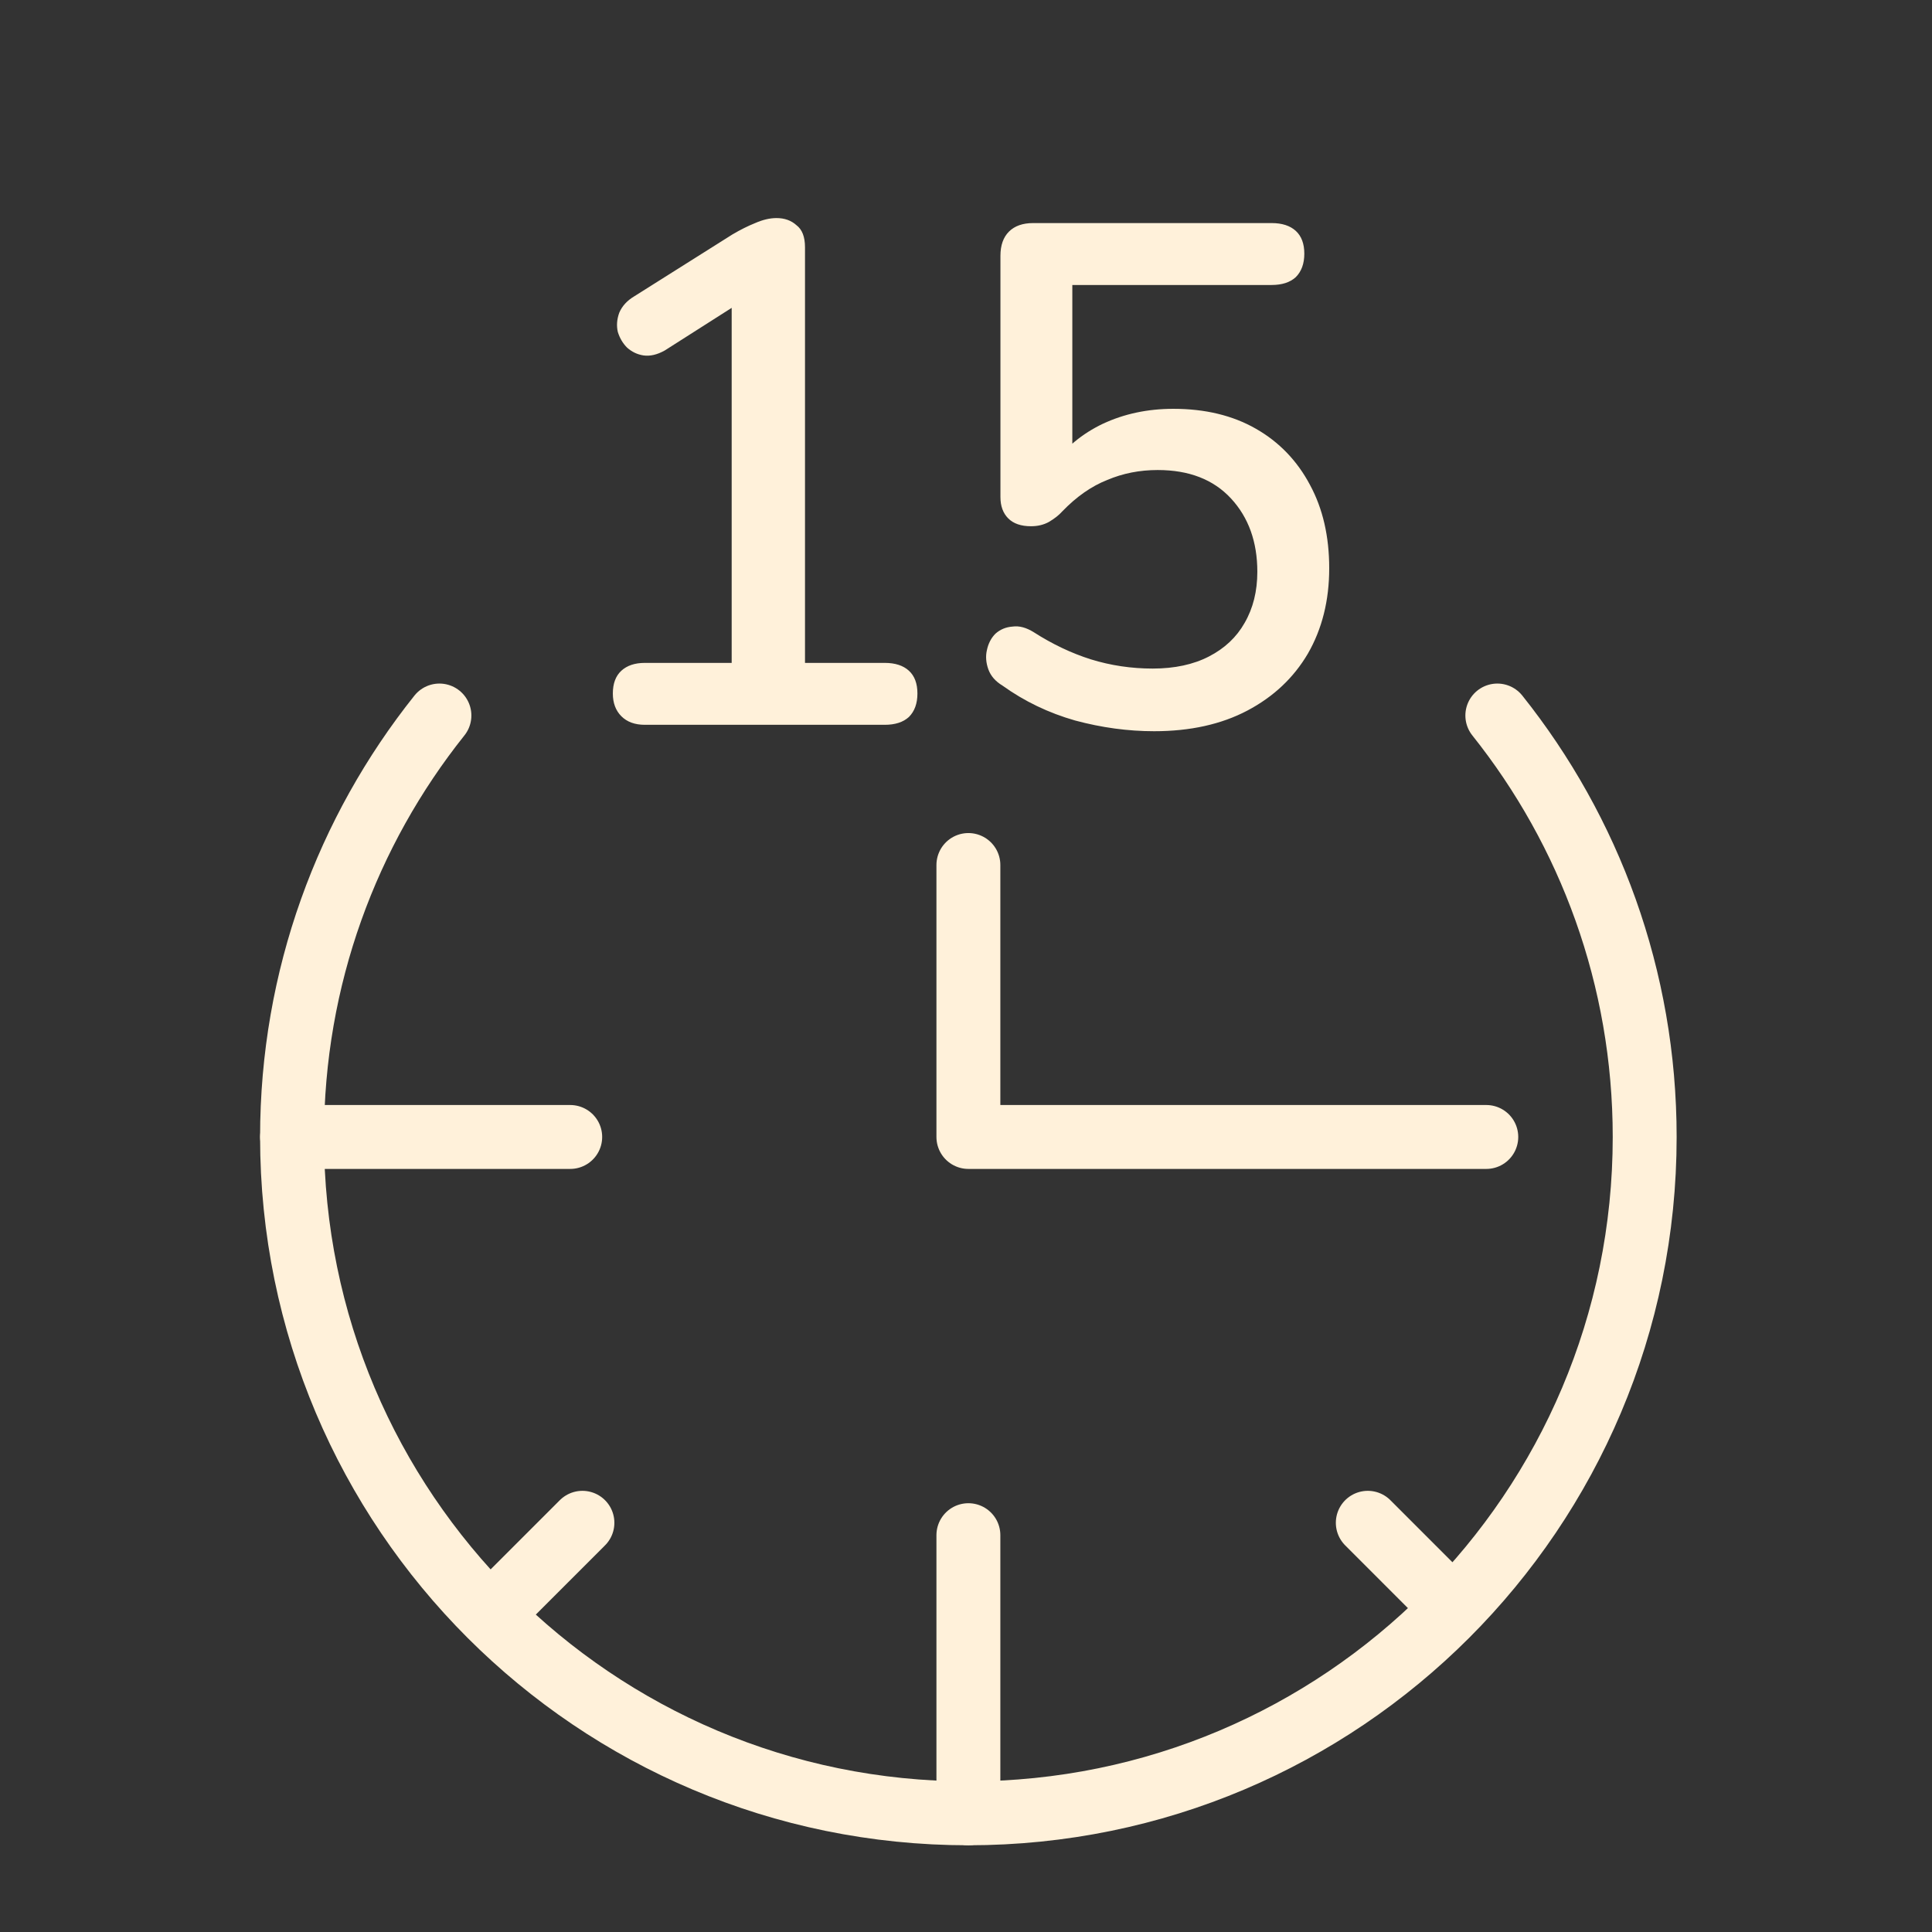
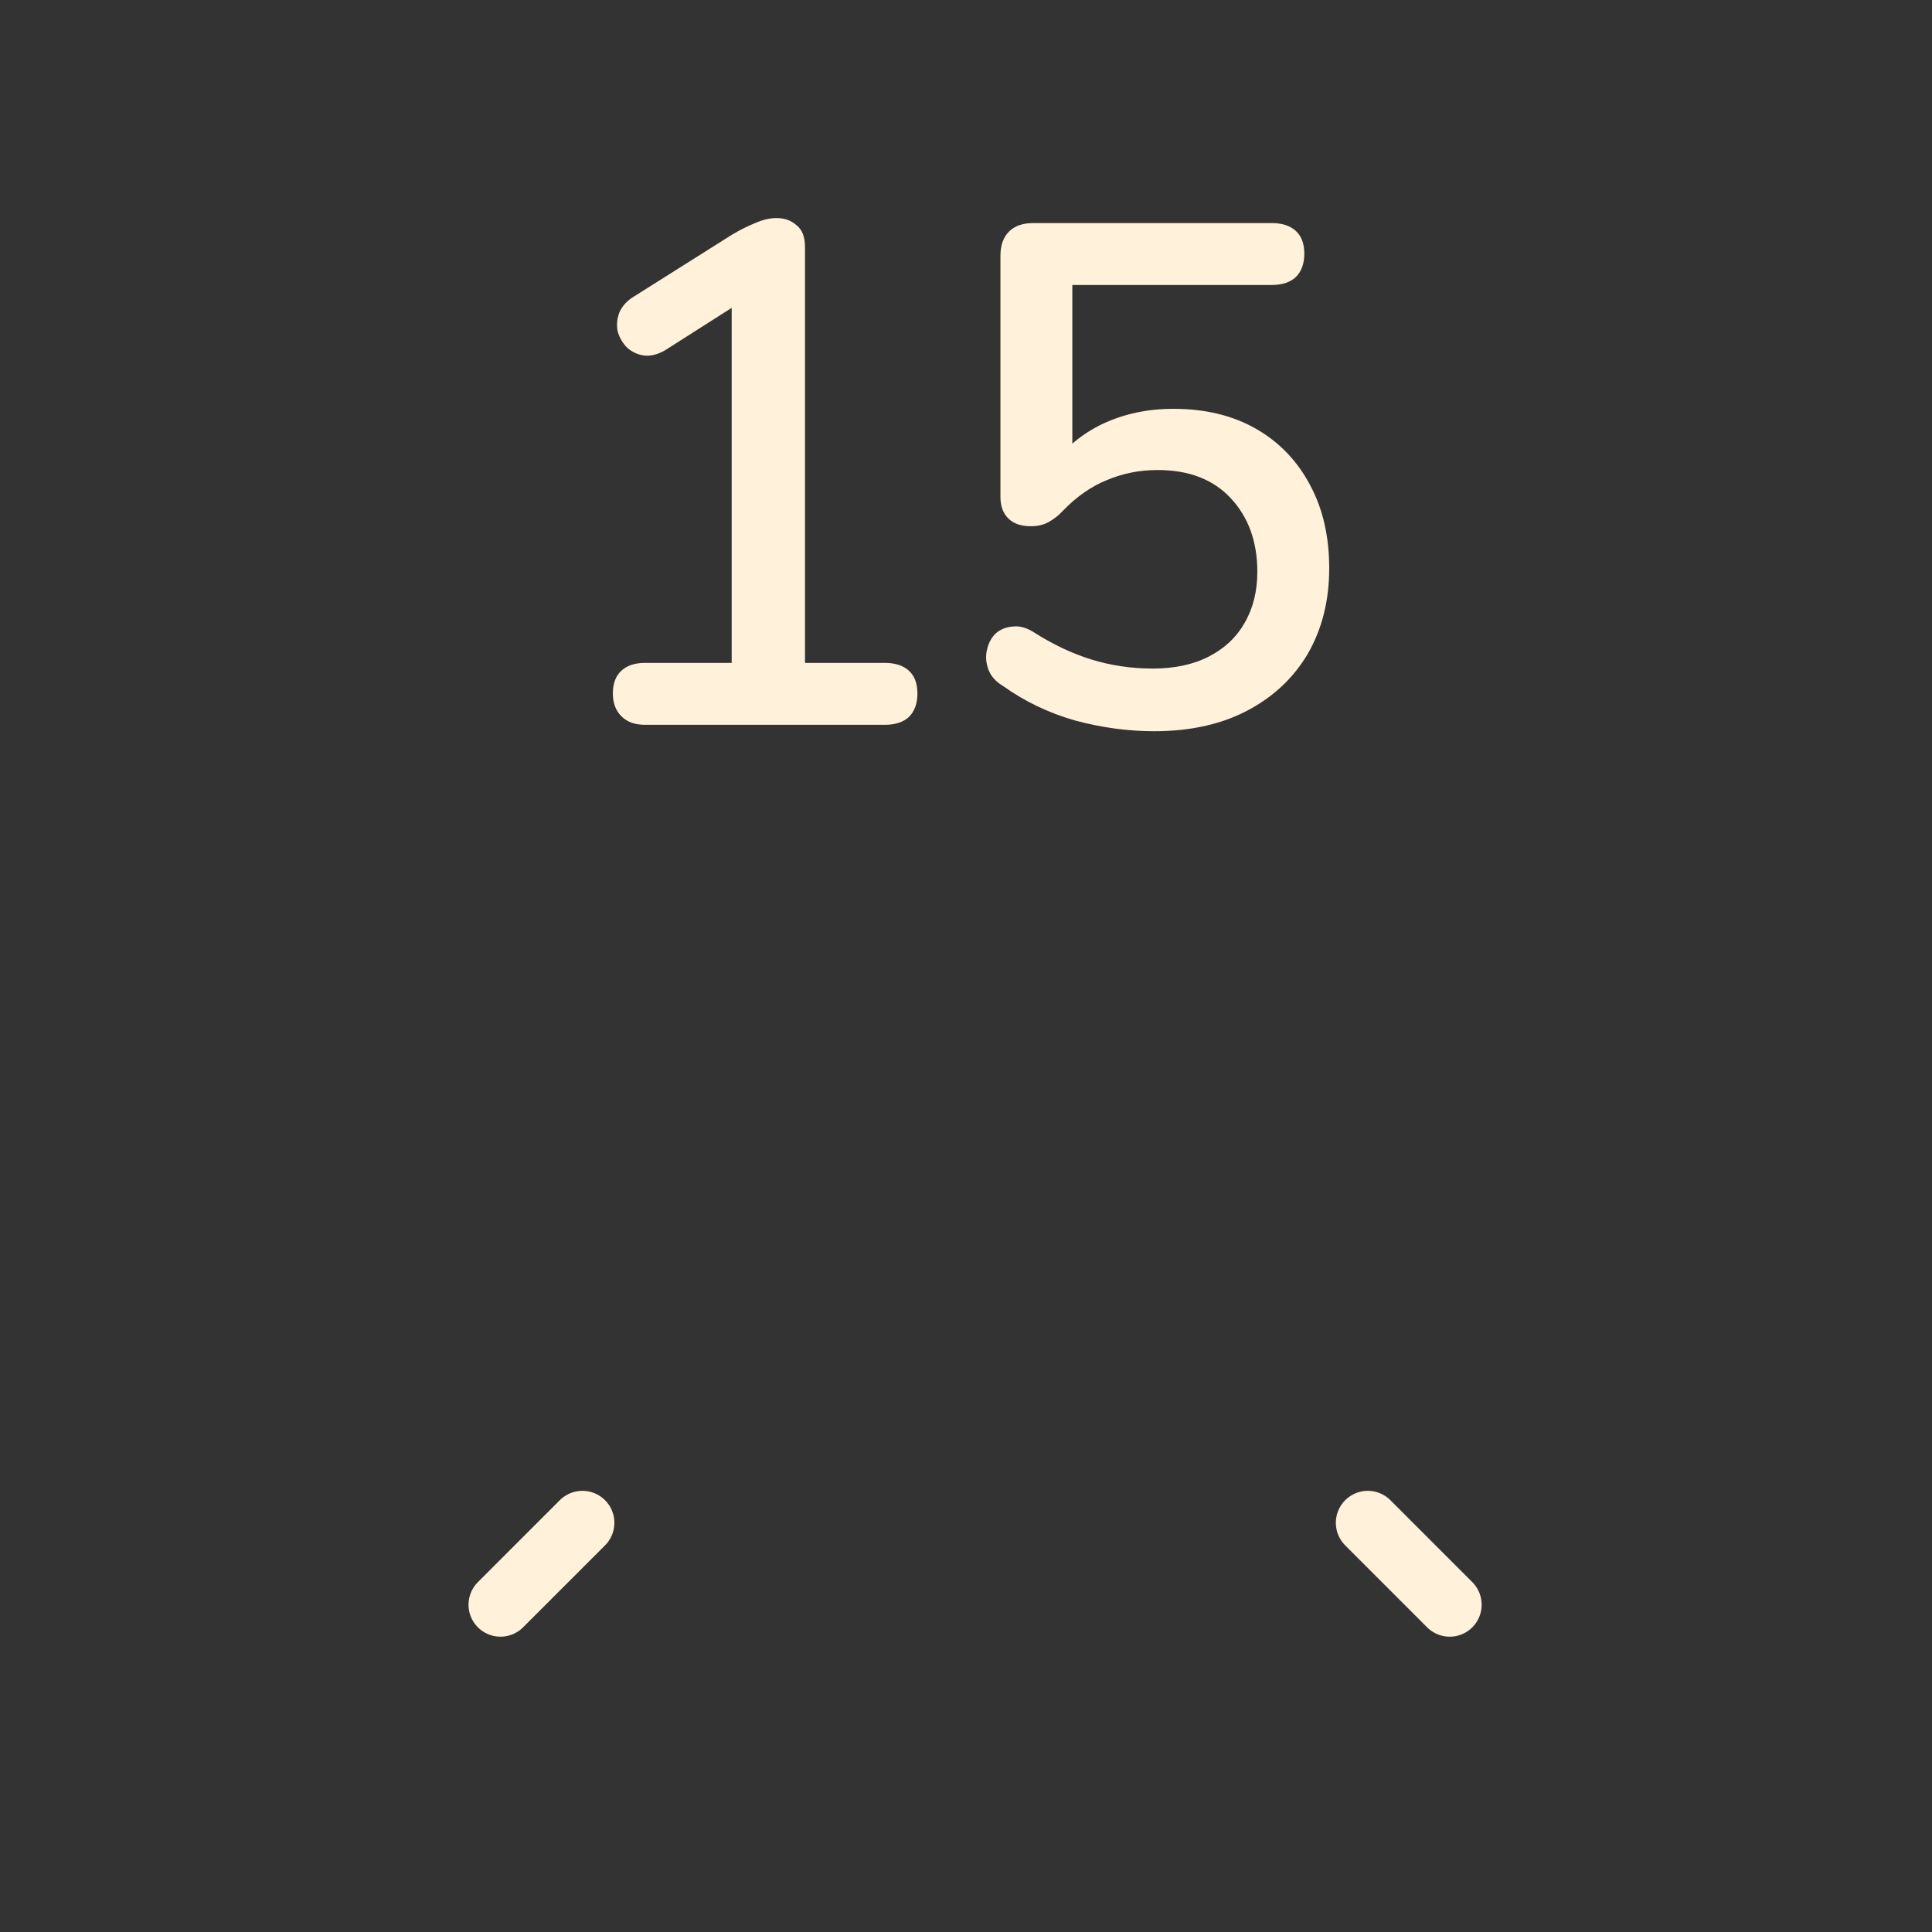
<svg xmlns="http://www.w3.org/2000/svg" width="63" height="63" viewBox="0 0 63 63" fill="none">
  <rect x="0" y="0" width="63" height="63" fill="#333333" stroke="none" />
  <g clip-path="url(#clip0_273_139)">
-     <path d="M14.329 23.332C11.321 27.102 9.523 31.879 9.523 37.076C9.523 49.256 19.397 59.13 31.577 59.13C43.757 59.13 53.631 49.256 53.631 37.076C53.631 31.879 51.833 27.102 48.826 23.332" stroke="#FFF1DA" stroke-width="2.084" stroke-linecap="round" />
-     <path d="M31.578 28.207V37.075H48.466" stroke="#FFF1DA" stroke-width="2.084" stroke-linecap="round" stroke-linejoin="round" />
-     <path d="M31.578 50.06V59.129" stroke="#FFF1DA" stroke-width="2.084" stroke-linecap="round" stroke-linejoin="round" />
    <path d="M18.992 49.656L16.32 52.328" stroke="#FFF1DA" stroke-width="2.084" stroke-linecap="round" stroke-linejoin="round" />
    <path d="M44.602 49.656L47.273 52.328" stroke="#FFF1DA" stroke-width="2.084" stroke-linecap="round" stroke-linejoin="round" />
-     <path d="M18.594 37.075L9.525 37.075" stroke="#FFF1DA" stroke-width="2.084" stroke-linecap="round" stroke-linejoin="round" />
    <path d="M21.028 23.635C20.703 23.635 20.448 23.542 20.262 23.356C20.077 23.171 19.984 22.923 19.984 22.614C19.984 22.289 20.077 22.041 20.262 21.871C20.448 21.701 20.703 21.616 21.028 21.616H23.859V9.27H25.066L21.678 11.428C21.43 11.567 21.198 11.621 20.982 11.59C20.781 11.559 20.603 11.474 20.448 11.335C20.309 11.196 20.208 11.025 20.146 10.824C20.1 10.623 20.115 10.414 20.193 10.198C20.285 9.981 20.448 9.803 20.68 9.664L23.883 7.645C24.146 7.49 24.393 7.367 24.625 7.274C24.873 7.165 25.105 7.111 25.321 7.111C25.584 7.111 25.801 7.189 25.971 7.343C26.157 7.483 26.25 7.722 26.25 8.063V21.616H28.849C29.189 21.616 29.452 21.701 29.638 21.871C29.824 22.041 29.916 22.289 29.916 22.614C29.916 22.939 29.824 23.194 29.638 23.38C29.452 23.55 29.189 23.635 28.849 23.635H21.028ZM37.635 23.844C36.784 23.844 35.926 23.728 35.059 23.495C34.193 23.248 33.404 22.869 32.692 22.358C32.46 22.219 32.306 22.041 32.228 21.825C32.151 21.608 32.135 21.399 32.182 21.198C32.228 20.981 32.321 20.803 32.46 20.664C32.615 20.525 32.8 20.448 33.017 20.432C33.234 20.401 33.466 20.463 33.713 20.618C34.317 21.005 34.936 21.299 35.57 21.5C36.22 21.701 36.893 21.801 37.589 21.801C38.301 21.801 38.912 21.67 39.422 21.407C39.933 21.144 40.32 20.78 40.583 20.316C40.861 19.837 41 19.28 41 18.645C41 17.671 40.714 16.874 40.142 16.255C39.569 15.636 38.773 15.327 37.751 15.327C37.163 15.327 36.614 15.435 36.104 15.652C35.593 15.853 35.106 16.193 34.642 16.673C34.533 16.796 34.386 16.912 34.201 17.021C34.031 17.114 33.837 17.16 33.62 17.16C33.296 17.16 33.048 17.075 32.878 16.905C32.708 16.735 32.623 16.502 32.623 16.209V8.341C32.623 8.001 32.715 7.738 32.901 7.552C33.087 7.367 33.35 7.274 33.69 7.274H41.465C41.805 7.274 42.068 7.359 42.254 7.529C42.439 7.699 42.532 7.947 42.532 8.272C42.532 8.597 42.439 8.852 42.254 9.037C42.068 9.208 41.805 9.293 41.465 9.293H34.967V15.187H34.317C34.734 14.599 35.284 14.143 35.964 13.818C36.661 13.493 37.426 13.331 38.262 13.331C39.298 13.331 40.196 13.547 40.954 13.981C41.712 14.414 42.3 15.025 42.718 15.814C43.136 16.587 43.344 17.493 43.344 18.529C43.344 19.581 43.112 20.509 42.648 21.314C42.184 22.103 41.526 22.722 40.675 23.171C39.825 23.619 38.811 23.844 37.635 23.844Z" fill="#FFF1DA" />
  </g>
  <defs>
    <clipPath id="clip0_273_139">
      <rect width="62.532" height="62.532" fill="white" transform="translate(0.312 0.004)" />
    </clipPath>
  </defs>
</svg>